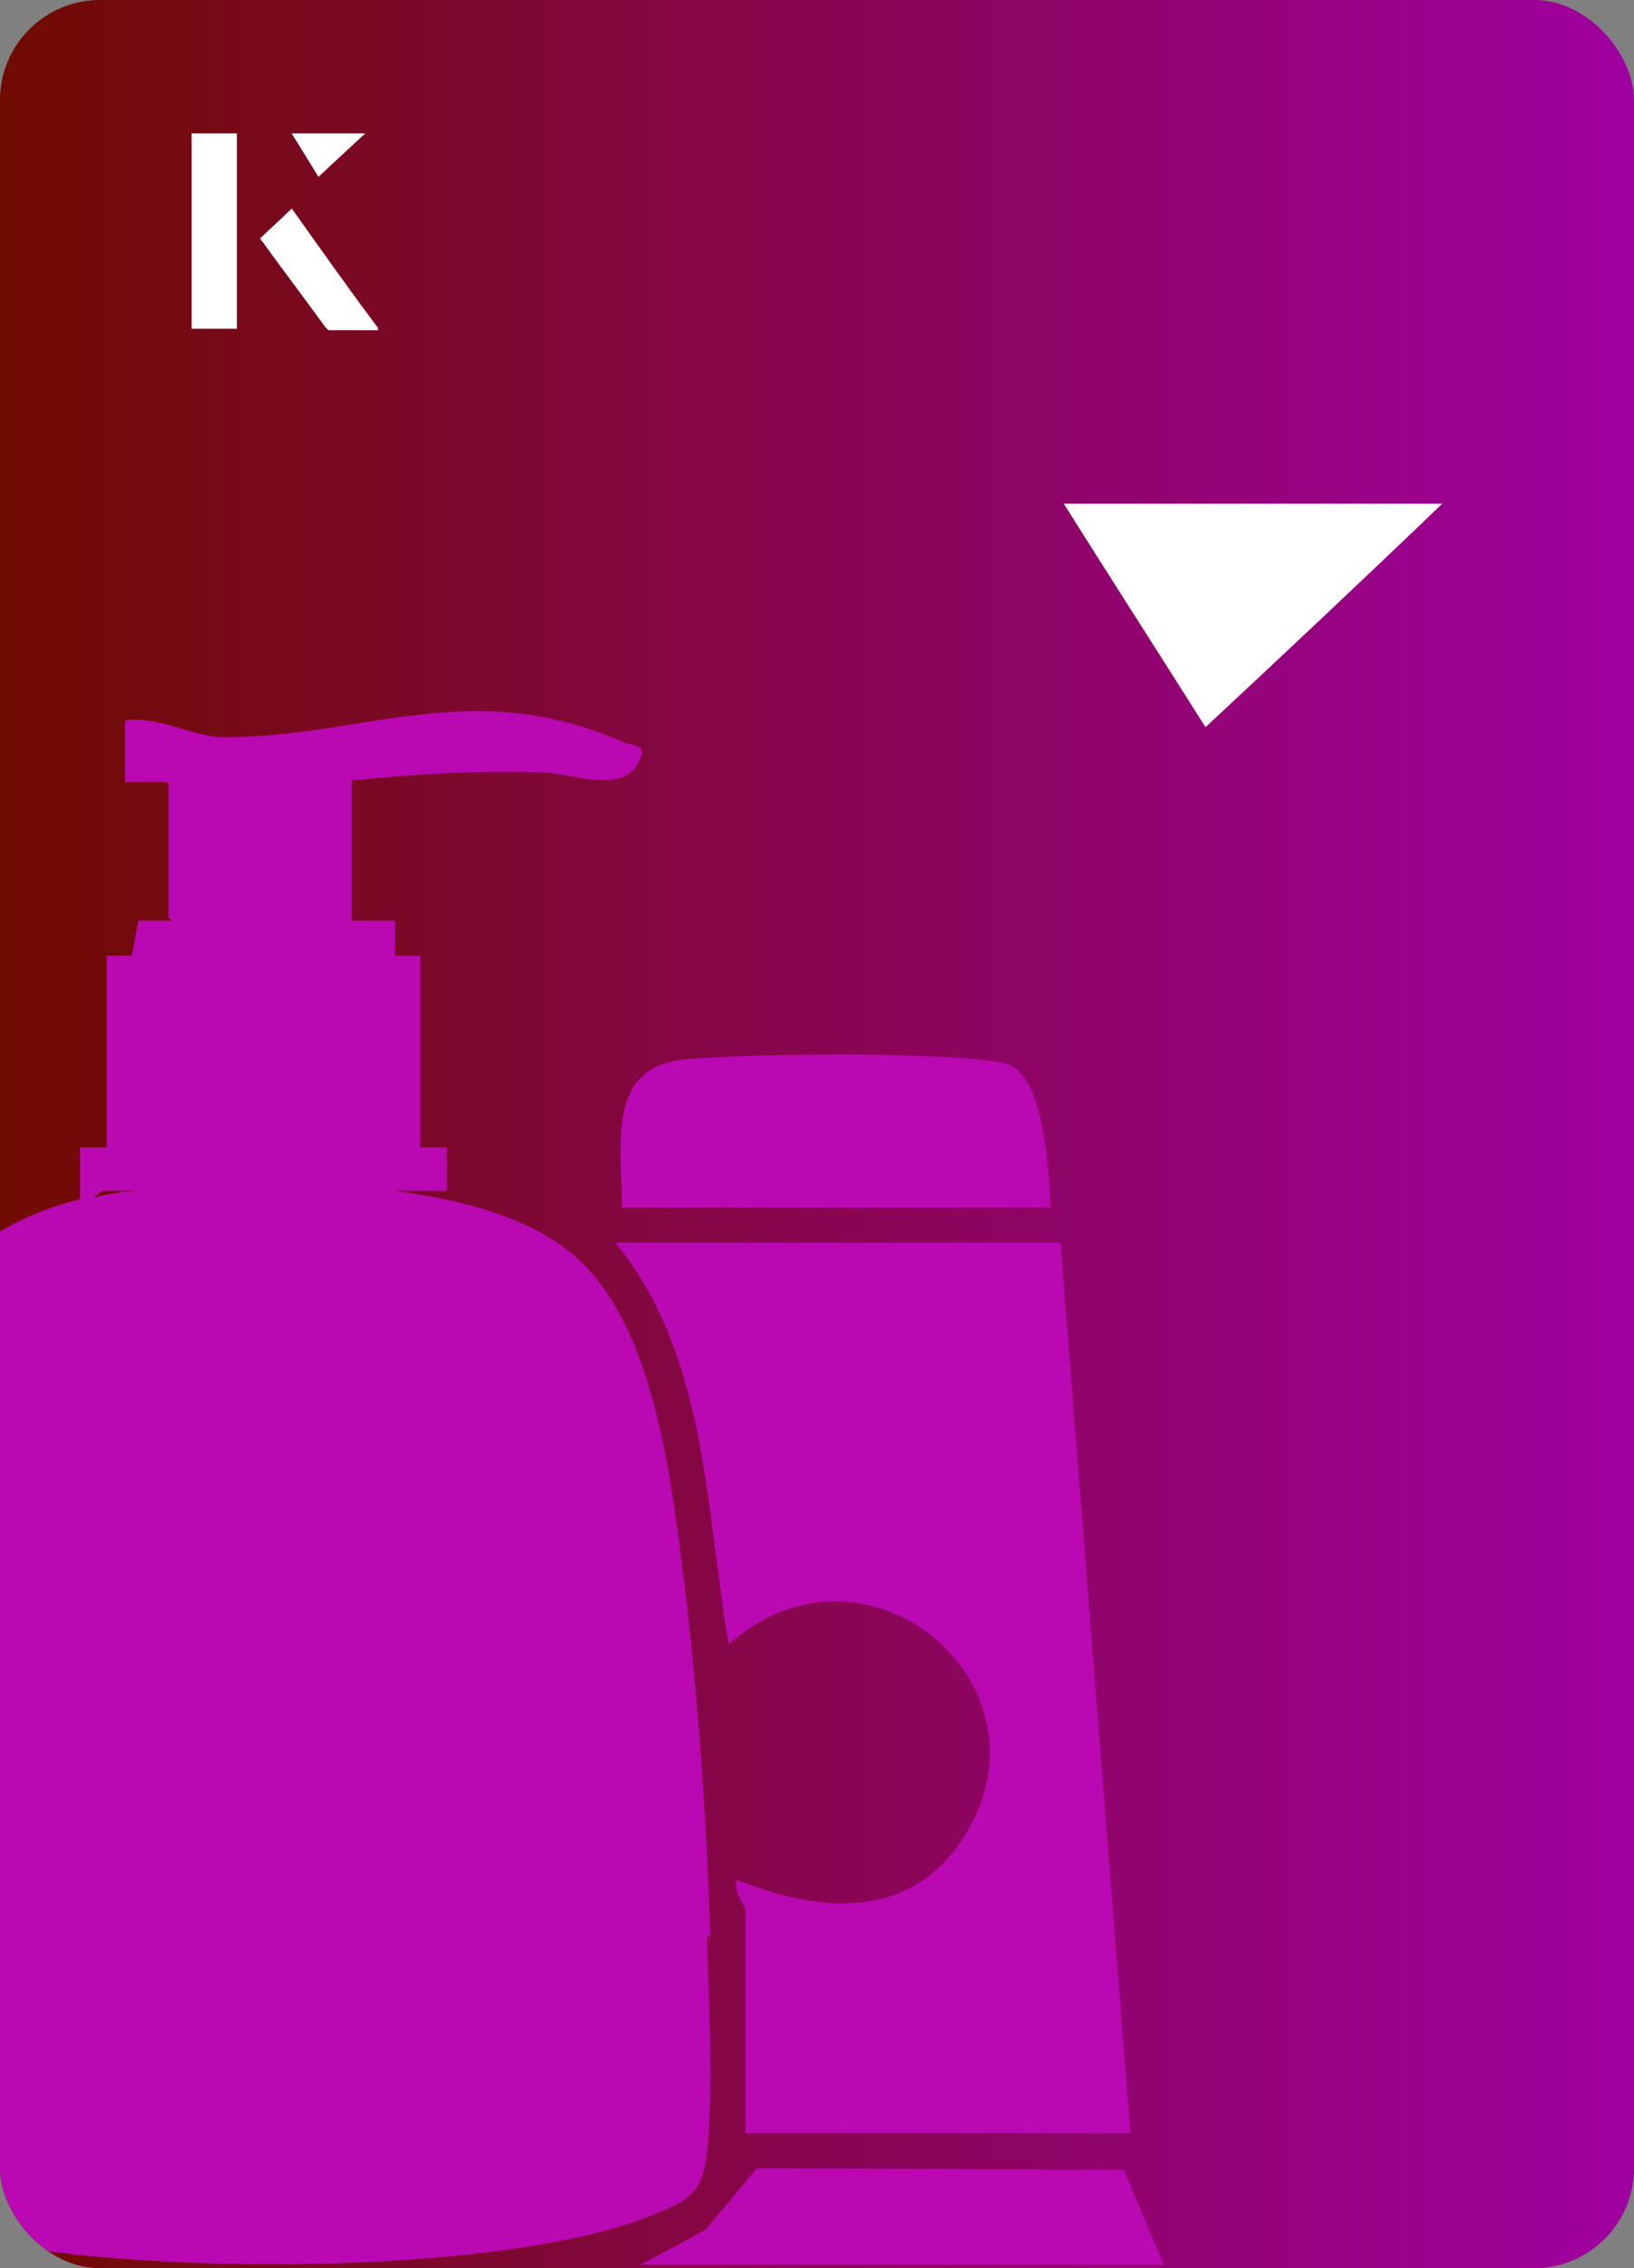
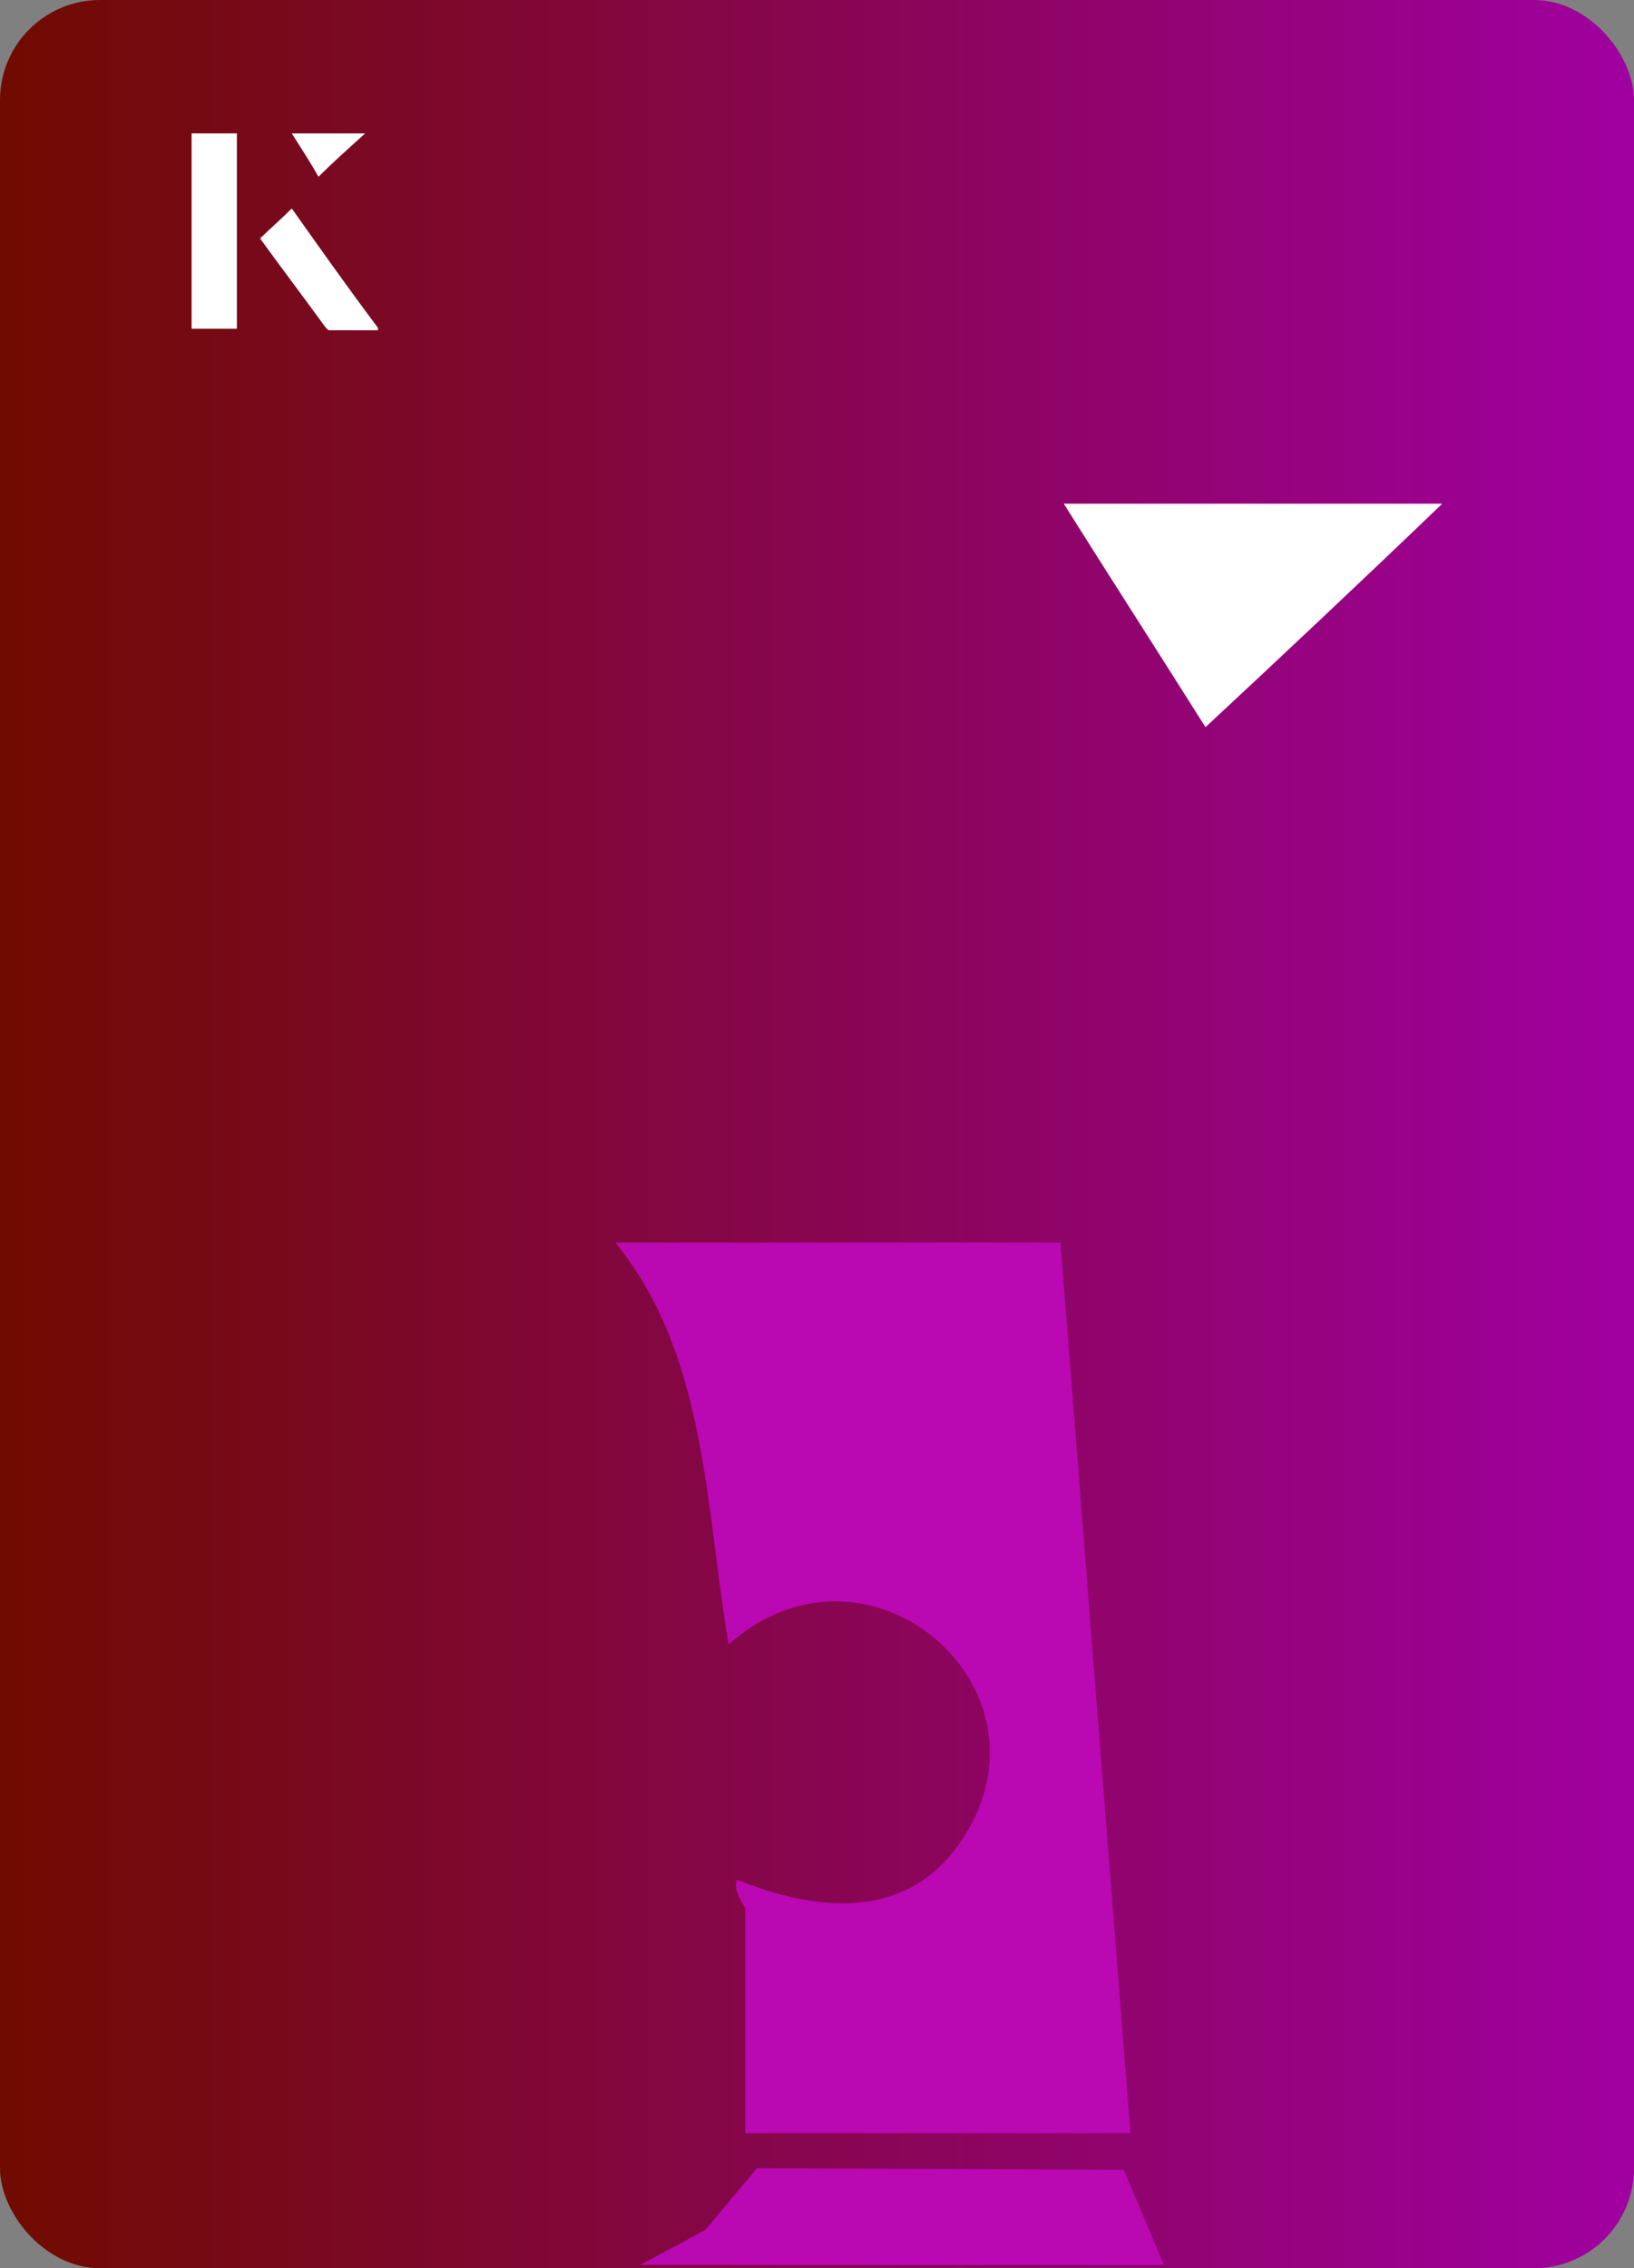
<svg xmlns="http://www.w3.org/2000/svg" id="Layer_1" data-name="Layer 1" viewBox="0 0 98 136">
  <rect x="0" y="0" width="98" height="136" fill="#808080" stroke="none" />
  <defs>
    <style>
      .cls-1 {
        fill: #fff;
      }

      .cls-2 {
        fill: none;
      }

      .cls-3 {
        fill: #ba08b2;
      }

      .cls-4 {
        fill: url(#linear-gradient);
      }

      .cls-5 {
        clip-path: url(#clippath);
      }
    </style>
    <linearGradient id="linear-gradient" x1="0" y1="68" x2="98" y2="68" gradientTransform="translate(98 136) rotate(180)" gradientUnits="userSpaceOnUse">
      <stop offset="0" stop-color="#700b00" />
      <stop offset="1" stop-color="#a000a0" />
    </linearGradient>
    <clipPath id="clippath">
      <rect class="cls-2" x="0" y="0" width="98" height="136" rx="6" ry="6" transform="translate(98 136) rotate(-180)" />
    </clipPath>
  </defs>
  <rect class="cls-4" x="0" y="0" width="98" height="136" rx="6" ry="6" transform="translate(98 136) rotate(-180)" />
  <g>
    <path class="cls-1" d="M72.3,43.6c-2.9-4.6-5.8-9.1-8.5-13.4h22.7c-5,4.8-9.9,9.4-14.2,13.4Z" />
    <g>
      <path class="cls-1" d="M14.2,8h-2.7v11.7h2.7v-11.7ZM15.6,14.3c1.3,1.8,2.6,3.5,3.9,5.3,0,0,.2.2.2.2,1,0,1.9,0,3,0-1.8-2.5-3.5-4.8-5.2-7.2-.7.6-1.3,1.2-1.9,1.8ZM19.1,10.6c.8-.8,1.8-1.7,2.8-2.6h-4.4c.5.8,1.1,1.7,1.6,2.6Z" />
      <path class="cls-1" d="M14.2,8v11.7h-2.7v-11.7h2.7Z" />
      <path class="cls-1" d="M15.6,14.3c.6-.6,1.2-1.1,1.9-1.8,1.7,2.4,3.4,4.8,5.2,7.2-1.1,0-2,0-3,0,0,0-.2,0-.2-.2-1.3-1.8-2.6-3.5-3.9-5.3Z" />
-       <polygon class="cls-1" points="19.1 10.6 17.5 8 21.9 8 19.1 10.6" />
    </g>
  </g>
  <g class="cls-5">
    <g>
      <path class="cls-3" d="M63.6,74.5l4.2,53.4h-23.1v-13.4c0-.3-.8-1.1-.5-1.8,4.7,1.9,10,2.5,13.3-2.1,6.5-9.2-5.4-19.5-13.8-12-1.4-8.2-1.3-17.4-6.8-24.1h26.7Z" />
-       <path class="cls-3" d="M63,72.4h-25.7c0-3.8-1-8.5,3.9-8.9s17-.4,19.2.3,2.5,6.1,2.6,8.7Z" />
      <polygon class="cls-3" points="69.8 135.8 38.4 135.8 42.3 133.7 45.4 130 67.4 130.1 69.8 135.8" />
-       <path class="cls-3" d="M42.6,116.2c-.2-7-.8-15.5-1.7-22.4-.7-5.6-1.8-13.9-5.9-18-2.6-2.6-6.8-3.8-11.3-4.4h3.1v-2.6h-1.6v-11.5h-1.5s0-2.1,0-2.1h-2.6v-8.4c3.8-.4,7.5-.6,11.3-.5,1.8,0,5.1,1.5,6-.8.4-.9-.6-.8-1-1-9.1-4-15.6-.3-23.9-.3-2,0-3.9-1.3-6-1v3.7s2.6,0,2.6,0v8.1l.2.2h-2s-.4,2.1-.4,2.1h-1.5v11.5h-1.6v3.1s0,0,0,0c-4,1-7.5,3.1-9.6,6.9-3.8,7-4.9,27.8-5.2,36.2-.1,4-.5,11,0,14.7.3,2.4,2.7,3,4.7,3.6,9.8,3.3,34.6,3.4,44.2-.4,2.2-.9,3.2-1.2,3.5-3.8.4-3.6.1-9.4,0-13.1ZM6.2,71.4h2.2c-1,0-1.9.2-2.8.4.3-.2.5-.4.6-.4Z" />
    </g>
  </g>
</svg>